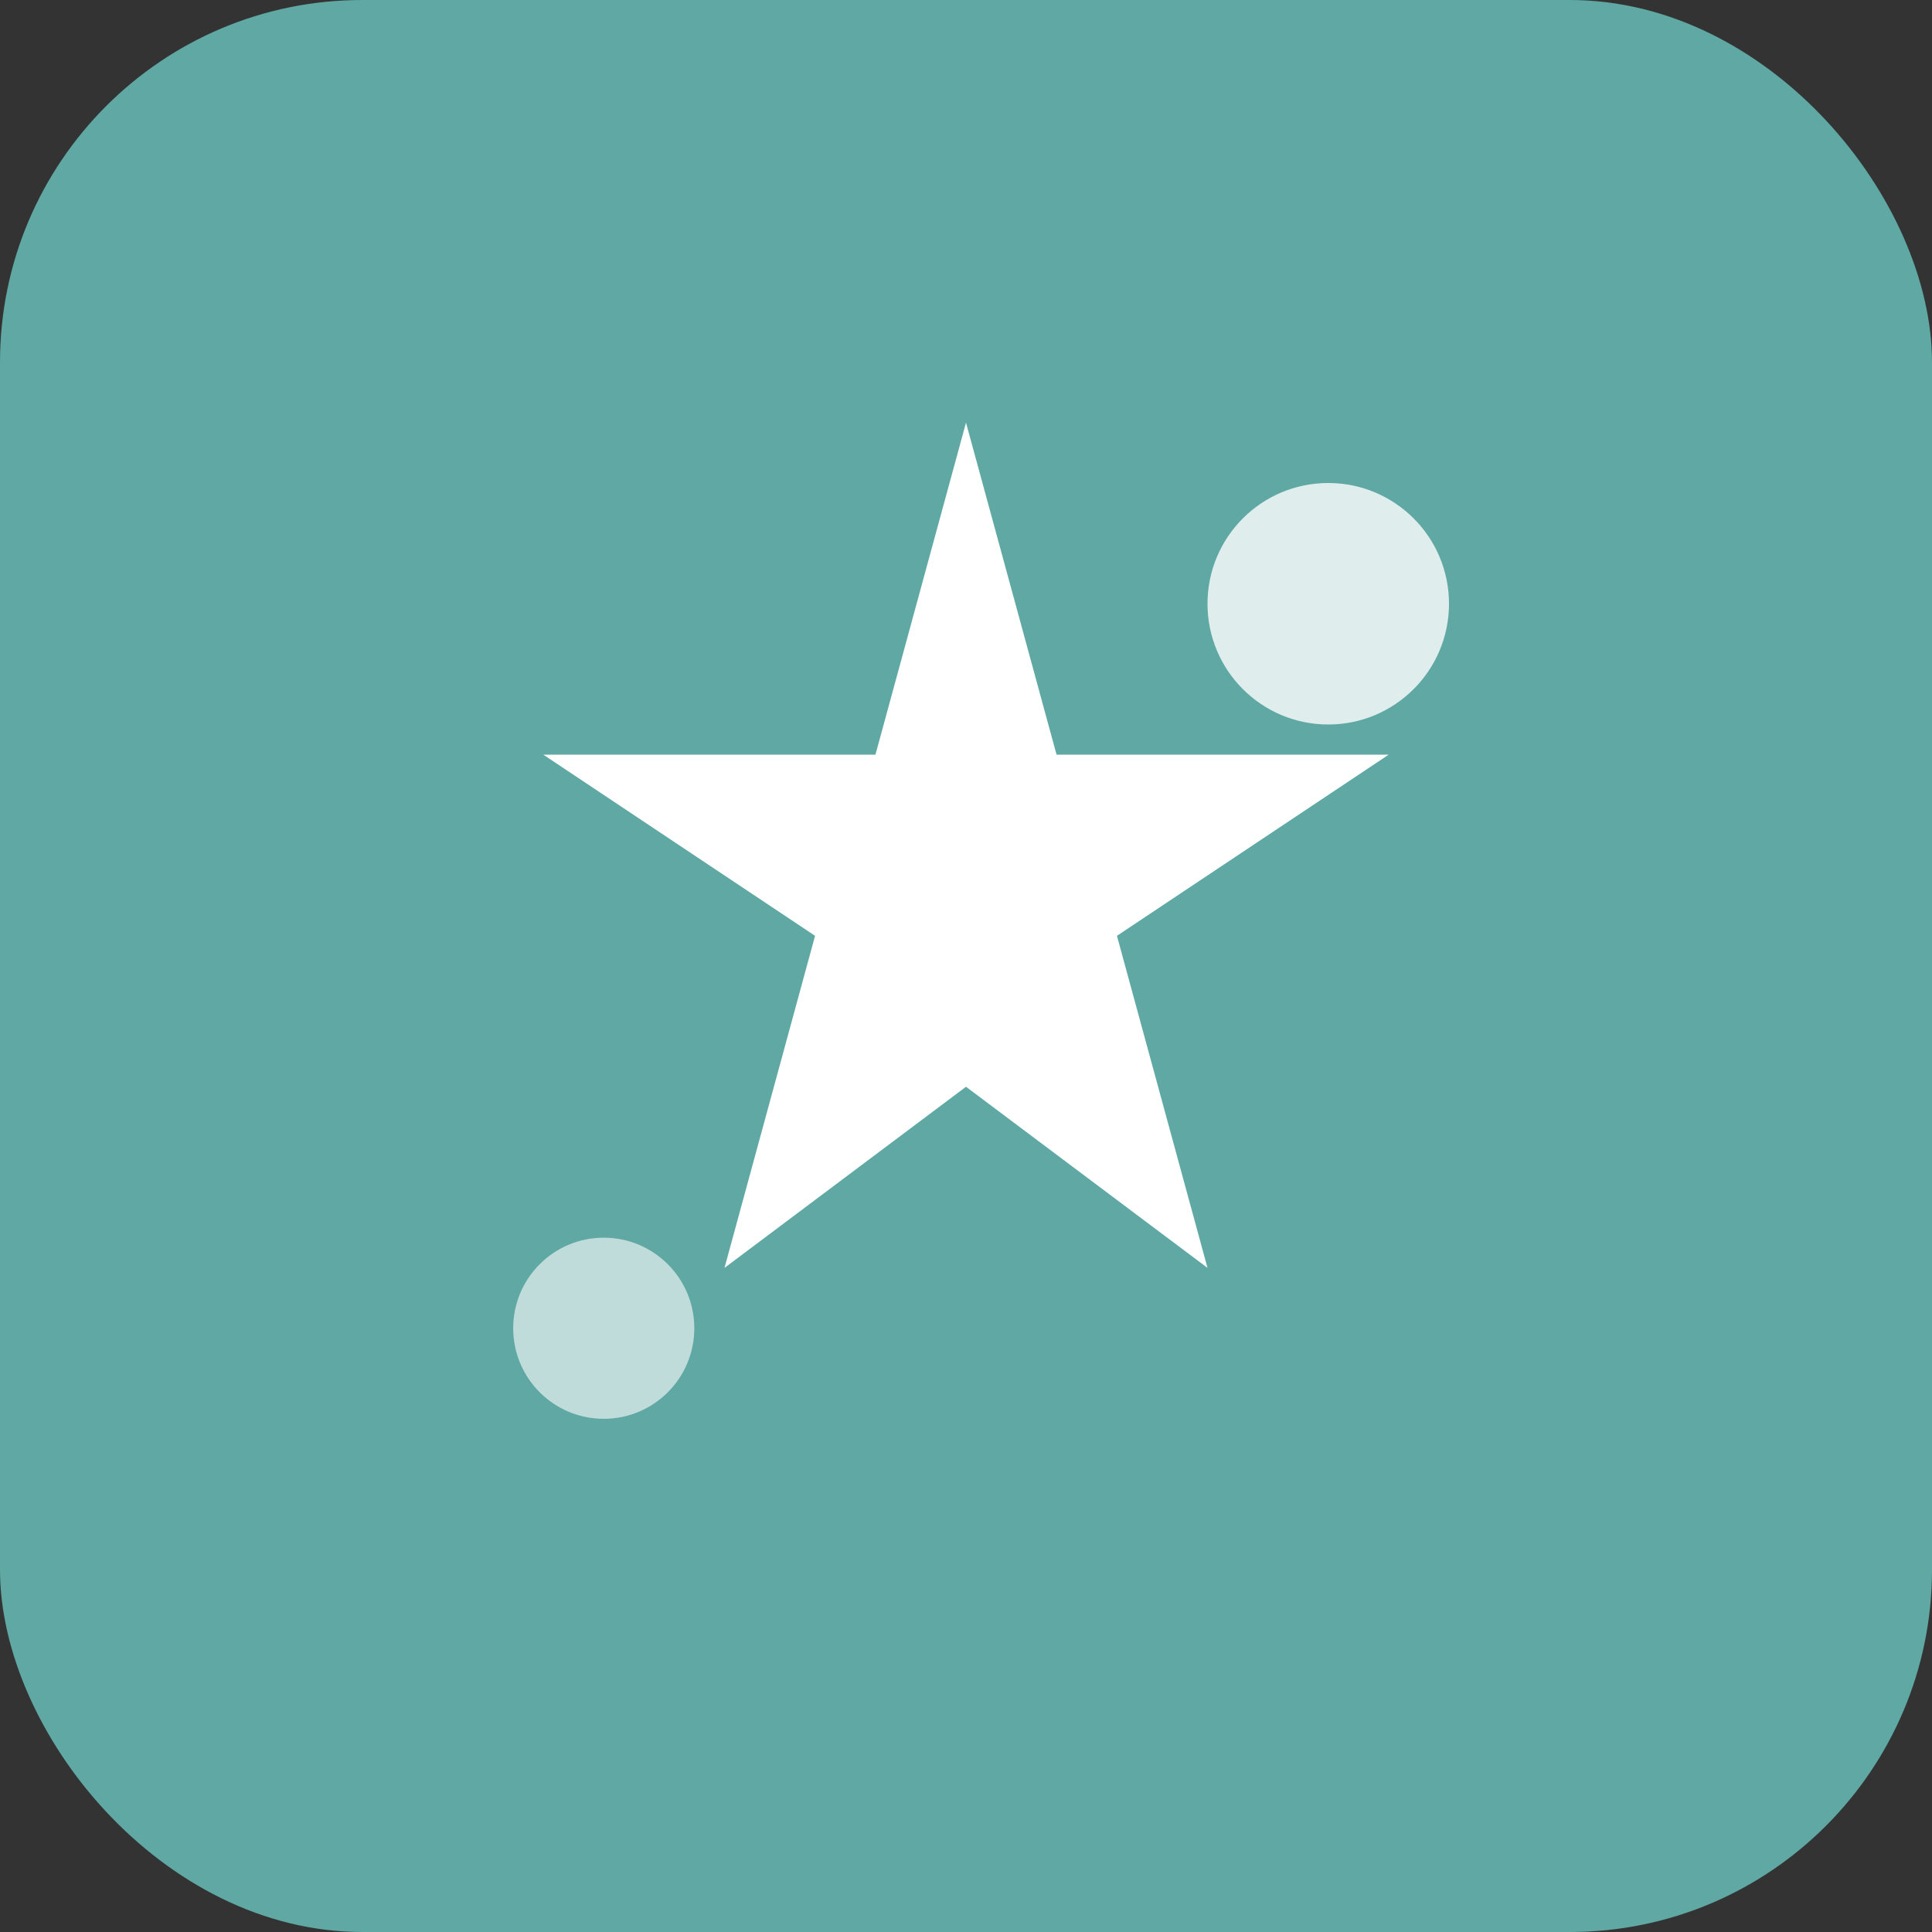
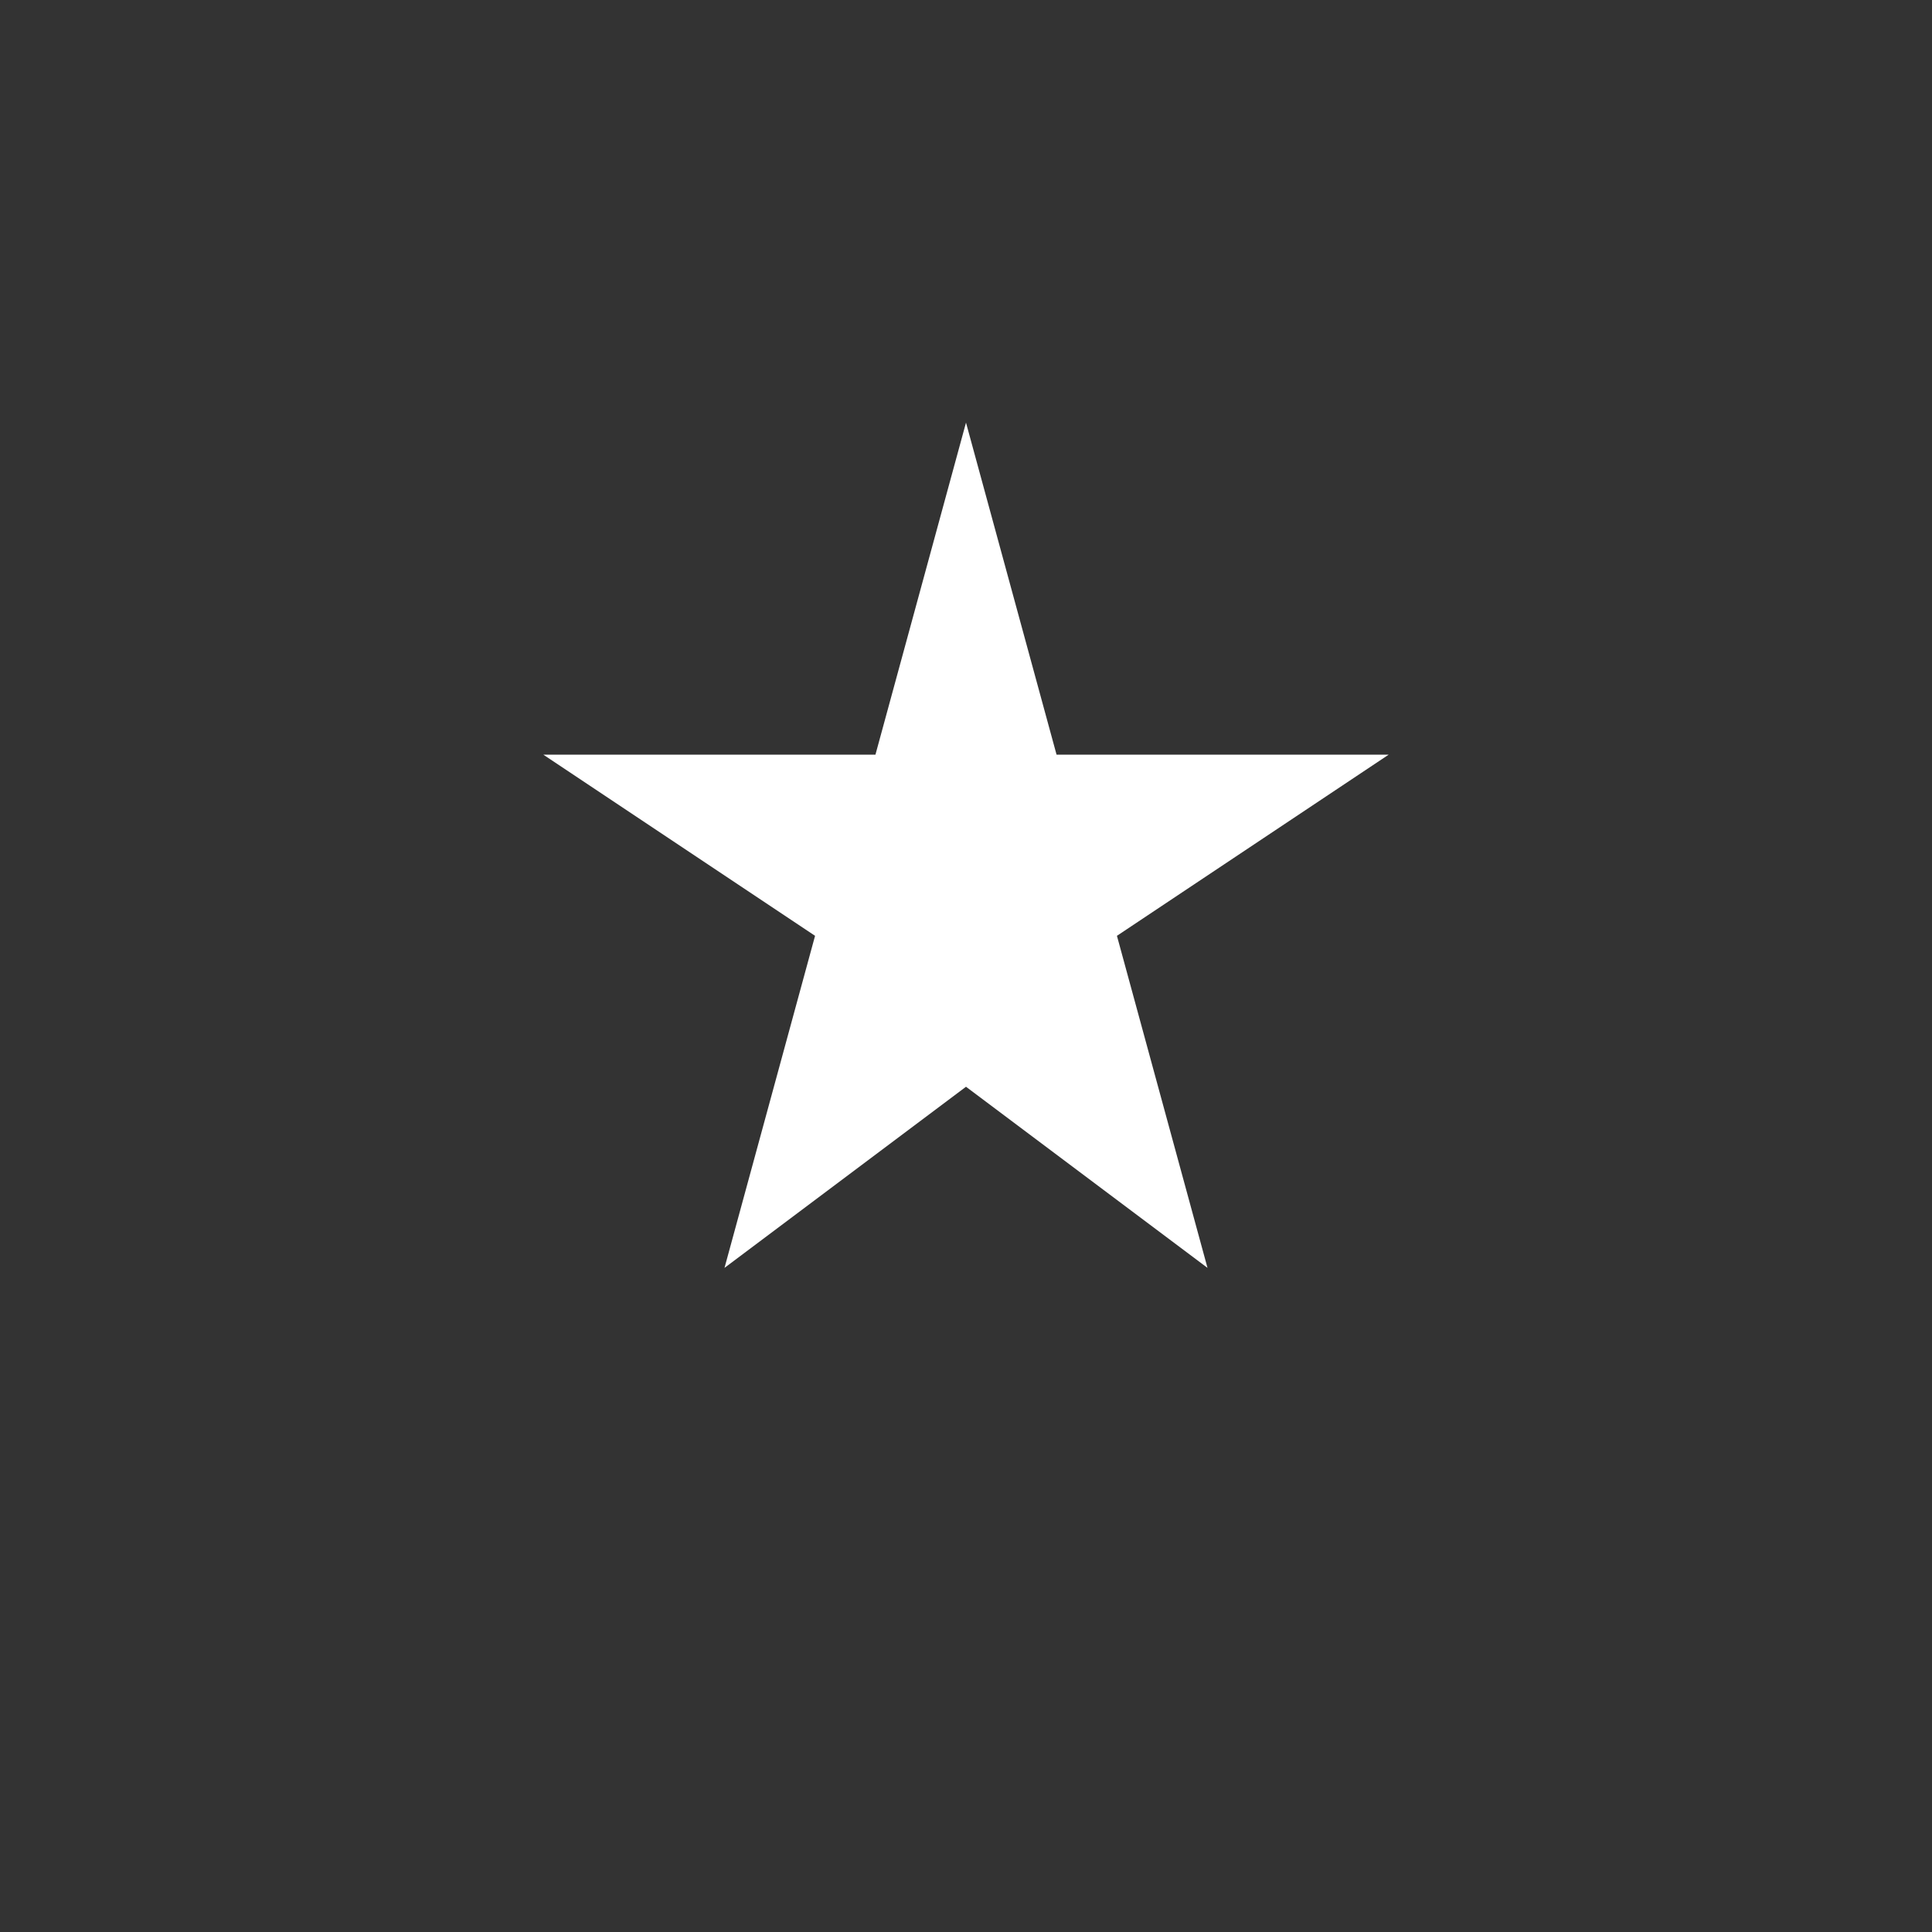
<svg xmlns="http://www.w3.org/2000/svg" viewBox="0 0 32 32" fill="none">
  <rect x="0" y="0" width="32" height="32" fill="#333333" stroke="none" />
-   <rect width="32" height="32" rx="6" fill="#5FA8A3" />
-   <path d="M16 7L17.5 12.5H23L18.5 15.5L20 21L16 18L12 21L13.5 15.5L9 12.5H14.5L16 7Z" fill="white" />
-   <circle cx="22" cy="10" r="2" fill="white" opacity="0.8" />
-   <circle cx="10" cy="22" r="1.5" fill="white" opacity="0.6" />
+   <path d="M16 7L17.5 12.5H23L18.5 15.5L20 21L16 18L12 21L13.5 15.5L9 12.5H14.5Z" fill="white" />
</svg>